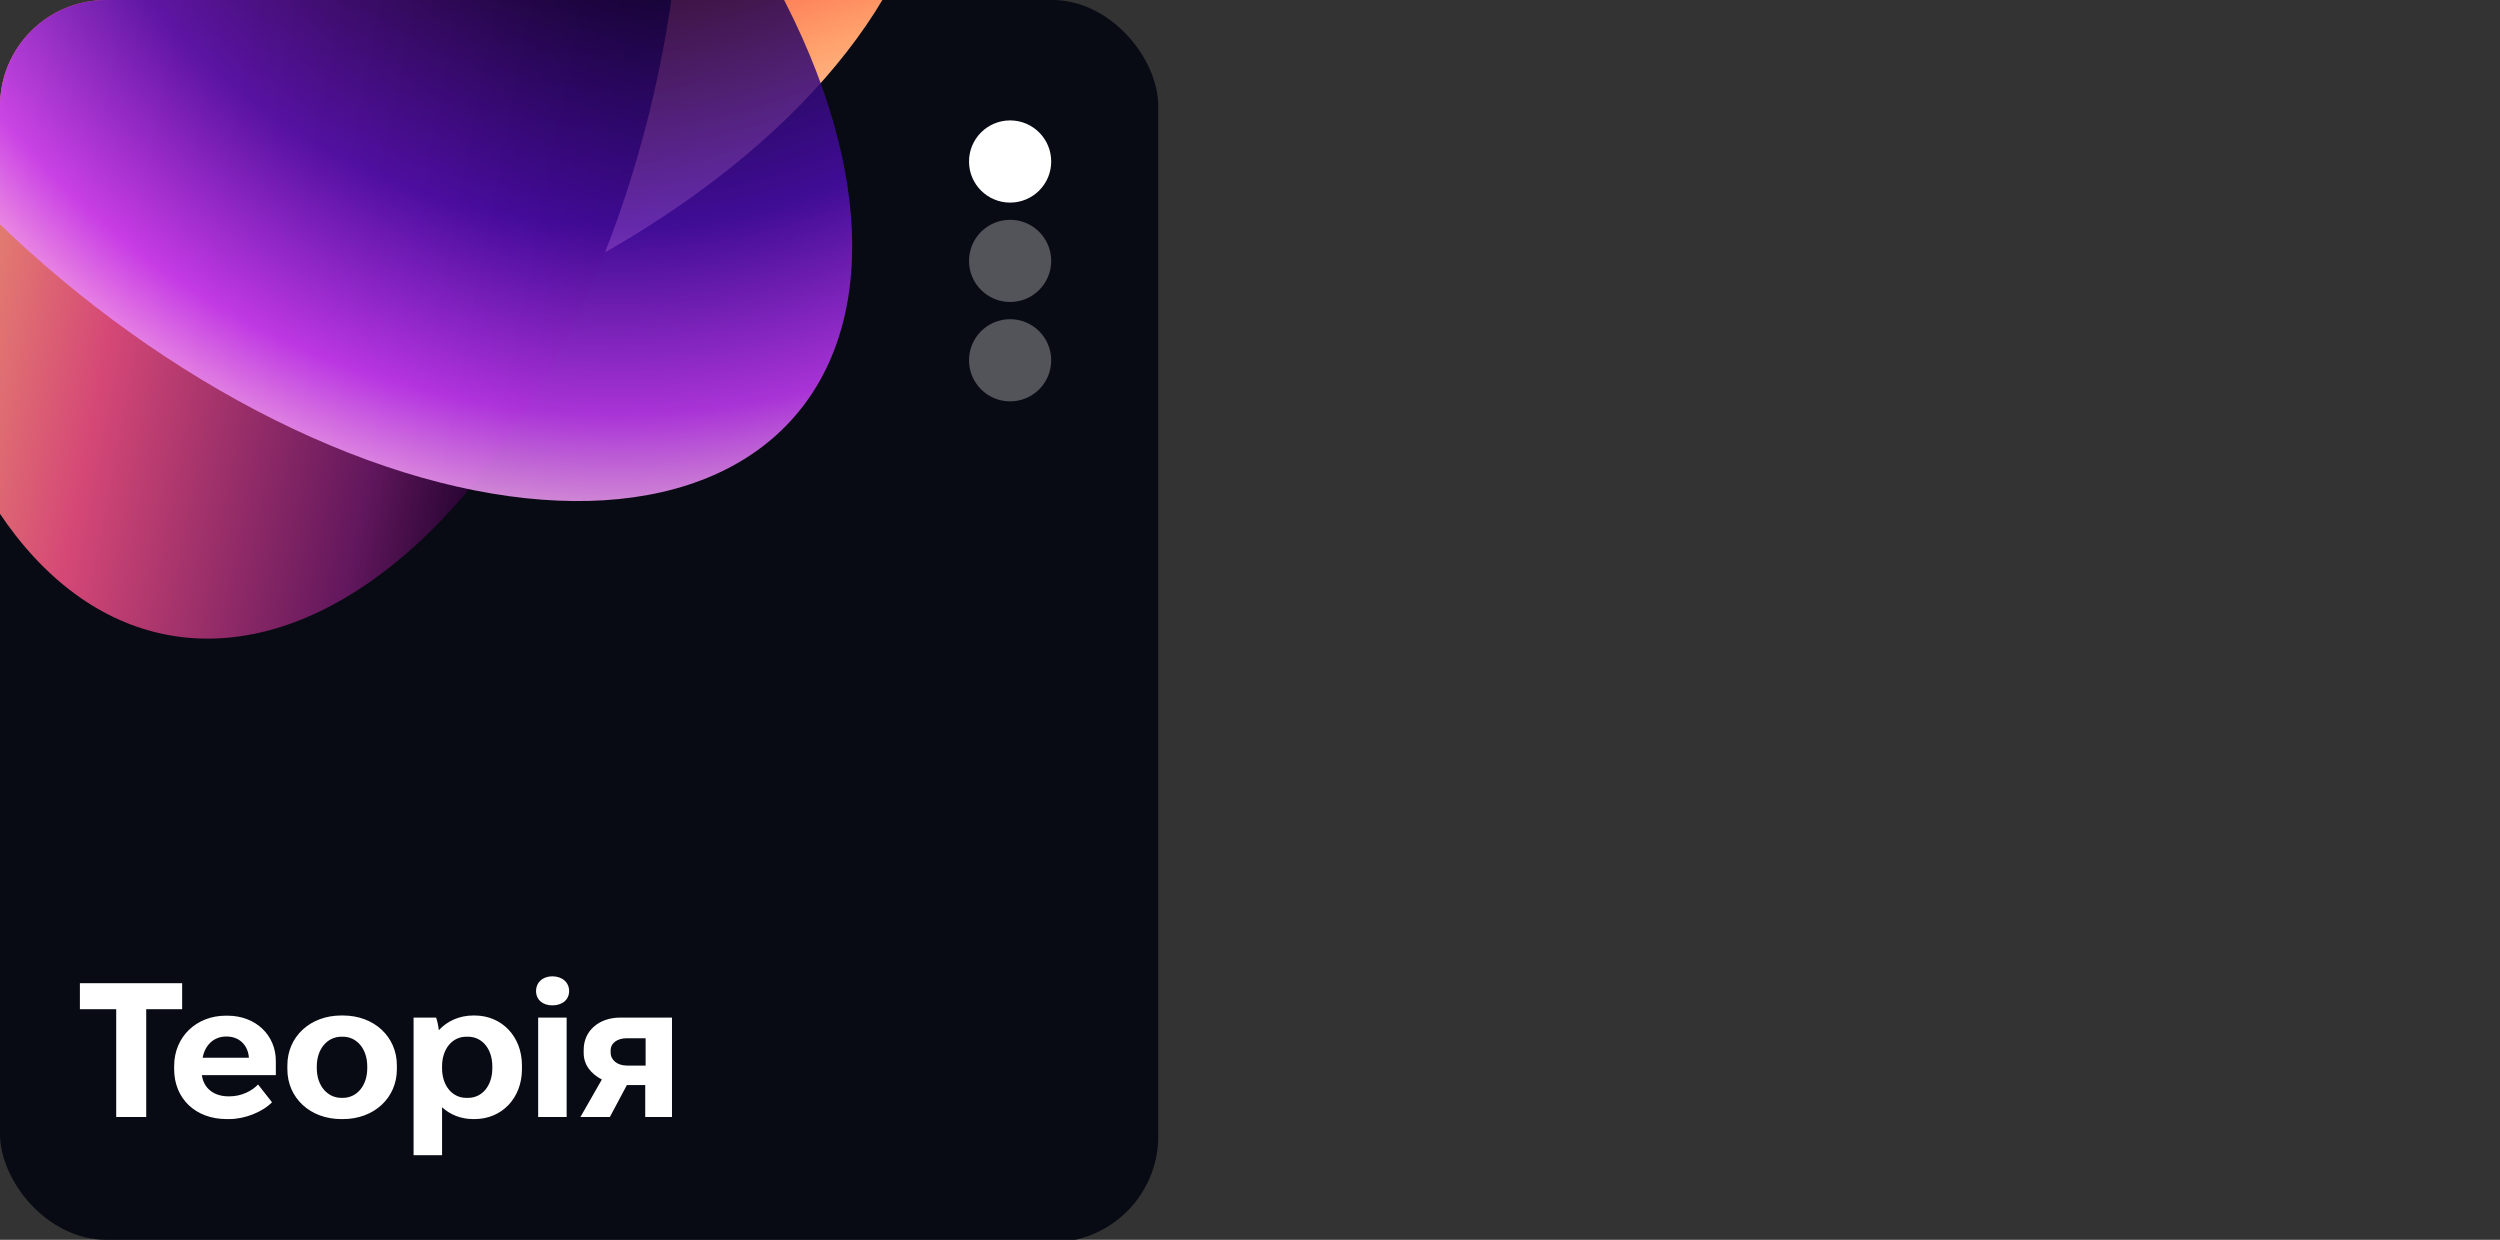
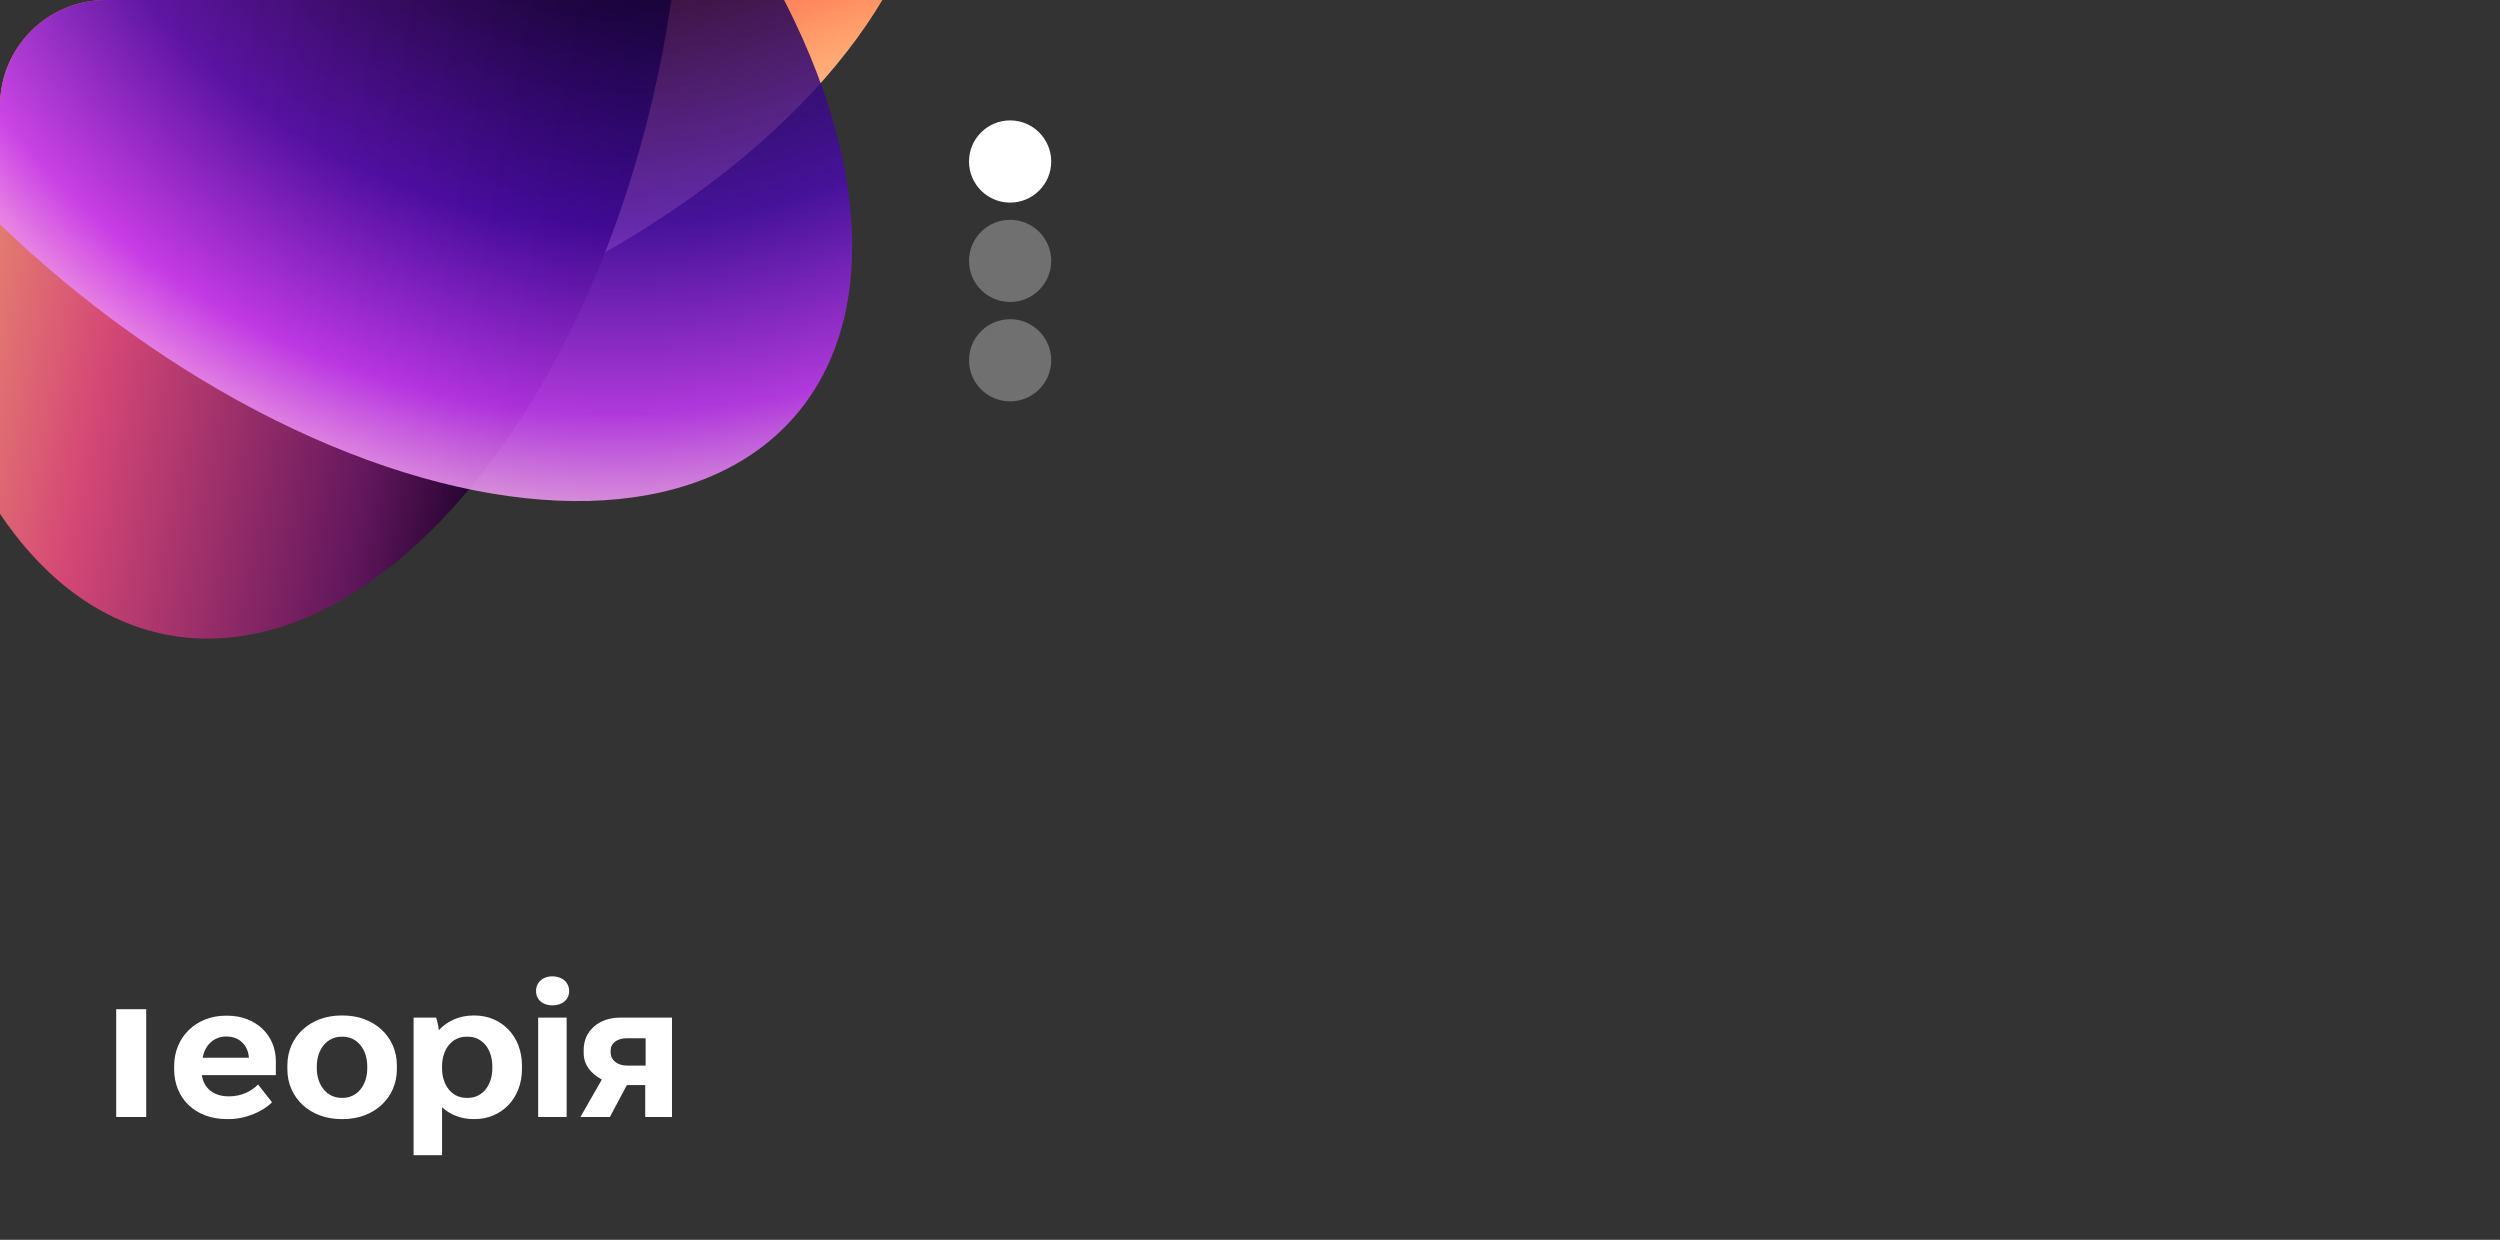
<svg xmlns="http://www.w3.org/2000/svg" width="613" height="304" viewBox="0 0 613 304" fill="none">
  <rect x="0" y="0" width="613" height="304" fill="#333333" stroke="none" />
  <g clip-path="url(#clip0_13281_246)">
    <g clip-path="url(#clip1_13281_246)">
-       <rect width="284" height="304.62" rx="14.059" fill="#090B14" />
-       <path d="M28.494 273.884V247.453H19.59V241.079H44.662V247.453H35.852V273.884H28.494ZM55.59 274.4C47.998 274.4 42.703 269.432 42.703 262.168V261.371C42.703 254.248 48.139 249.046 55.356 249.046H55.778C62.667 249.046 67.635 253.779 67.635 260.153V263.621H49.498C49.92 266.808 52.404 268.823 56.012 268.823H56.294C59.199 268.823 61.777 267.511 63.276 265.917L66.698 270.276C64.354 272.666 60.043 274.4 56.2 274.4H55.59ZM49.686 259.356H61.027C60.839 256.31 58.684 254.154 55.59 254.154H55.45C52.544 254.154 50.295 256.123 49.686 259.356ZM83.677 274.4C76.038 274.4 70.461 269.198 70.461 262.168V261.231C70.461 254.201 76.038 248.999 83.677 248.999H84.099C91.737 248.999 97.314 254.201 97.314 261.231V262.168C97.314 269.198 91.737 274.4 84.099 274.4H83.677ZM83.724 269.198H84.052C87.52 269.198 90.05 266.198 90.05 261.934V261.465C90.05 257.2 87.52 254.201 84.052 254.201H83.724C80.256 254.201 77.678 257.2 77.678 261.465V261.934C77.678 266.198 80.256 269.198 83.724 269.198ZM101.409 283.257V249.515H106.939C107.22 250.311 107.501 251.624 107.595 252.608C109.657 250.358 112.656 248.999 116.077 248.999H116.359C123.06 248.999 127.981 254.154 127.981 261.231V262.168C127.981 269.245 123.06 274.4 116.359 274.4H116.077C113.031 274.4 110.36 273.322 108.392 271.494V283.257H101.409ZM114.343 269.198H114.765C118.233 269.198 120.717 266.198 120.717 261.934V261.465C120.717 257.2 118.233 254.201 114.765 254.201H114.343C110.875 254.201 108.392 257.2 108.392 261.465V261.934C108.392 266.198 110.875 269.198 114.343 269.198ZM135.426 246.515C133.036 246.515 131.442 245.109 131.442 243C131.442 240.892 133.082 239.392 135.426 239.392C137.863 239.392 139.55 240.892 139.55 243C139.55 245.109 137.909 246.515 135.426 246.515ZM131.958 273.884V249.515H138.94V273.884H131.958ZM142.324 273.884L147.573 264.699C144.902 263.293 143.121 261.09 143.121 258.231V257.388C143.121 252.748 146.87 249.515 152.072 249.515H164.772V273.884H158.211V266.058H153.712L149.541 273.884H142.324ZM153.712 261.278H158.305V254.576H153.712C151.369 254.576 149.729 255.748 149.729 257.575V258.091C149.729 259.919 151.369 261.278 153.712 261.278Z" fill="white" />
+       <path d="M28.494 273.884V247.453H19.59V241.079V247.453H35.852V273.884H28.494ZM55.59 274.4C47.998 274.4 42.703 269.432 42.703 262.168V261.371C42.703 254.248 48.139 249.046 55.356 249.046H55.778C62.667 249.046 67.635 253.779 67.635 260.153V263.621H49.498C49.92 266.808 52.404 268.823 56.012 268.823H56.294C59.199 268.823 61.777 267.511 63.276 265.917L66.698 270.276C64.354 272.666 60.043 274.4 56.2 274.4H55.59ZM49.686 259.356H61.027C60.839 256.31 58.684 254.154 55.59 254.154H55.45C52.544 254.154 50.295 256.123 49.686 259.356ZM83.677 274.4C76.038 274.4 70.461 269.198 70.461 262.168V261.231C70.461 254.201 76.038 248.999 83.677 248.999H84.099C91.737 248.999 97.314 254.201 97.314 261.231V262.168C97.314 269.198 91.737 274.4 84.099 274.4H83.677ZM83.724 269.198H84.052C87.52 269.198 90.05 266.198 90.05 261.934V261.465C90.05 257.2 87.52 254.201 84.052 254.201H83.724C80.256 254.201 77.678 257.2 77.678 261.465V261.934C77.678 266.198 80.256 269.198 83.724 269.198ZM101.409 283.257V249.515H106.939C107.22 250.311 107.501 251.624 107.595 252.608C109.657 250.358 112.656 248.999 116.077 248.999H116.359C123.06 248.999 127.981 254.154 127.981 261.231V262.168C127.981 269.245 123.06 274.4 116.359 274.4H116.077C113.031 274.4 110.36 273.322 108.392 271.494V283.257H101.409ZM114.343 269.198H114.765C118.233 269.198 120.717 266.198 120.717 261.934V261.465C120.717 257.2 118.233 254.201 114.765 254.201H114.343C110.875 254.201 108.392 257.2 108.392 261.465V261.934C108.392 266.198 110.875 269.198 114.343 269.198ZM135.426 246.515C133.036 246.515 131.442 245.109 131.442 243C131.442 240.892 133.082 239.392 135.426 239.392C137.863 239.392 139.55 240.892 139.55 243C139.55 245.109 137.909 246.515 135.426 246.515ZM131.958 273.884V249.515H138.94V273.884H131.958ZM142.324 273.884L147.573 264.699C144.902 263.293 143.121 261.09 143.121 258.231V257.388C143.121 252.748 146.87 249.515 152.072 249.515H164.772V273.884H158.211V266.058H153.712L149.541 273.884H142.324ZM153.712 261.278H158.305V254.576H153.712C151.369 254.576 149.729 255.748 149.729 257.575V258.091C149.729 259.919 151.369 261.278 153.712 261.278Z" fill="white" />
      <circle cx="247.679" cy="39.601" r="10.076" fill="white" />
      <circle opacity="0.3" cx="247.679" cy="63.97" r="10.076" fill="white" />
      <circle opacity="0.3" cx="247.679" cy="88.34" r="10.076" fill="white" />
      <g style="mix-blend-mode:screen">
        <ellipse cx="71.679" cy="-4.514" rx="163.089" ry="92.417" transform="rotate(160.879 71.679 -4.514)" fill="url(#paint0_linear_13281_246)" />
      </g>
      <g style="mix-blend-mode:screen">
        <ellipse cx="71.678" cy="-4.516" rx="163.089" ry="92.417" transform="rotate(-79.121 71.678 -4.516)" fill="url(#paint1_linear_13281_246)" />
      </g>
      <g style="mix-blend-mode:screen">
        <ellipse cx="71.611" cy="-4.712" rx="163.089" ry="92.417" transform="rotate(-139.121 71.611 -4.712)" fill="url(#paint2_radial_13281_246)" fill-opacity="0.85" />
      </g>
    </g>
  </g>
  <defs>
    <linearGradient id="paint0_linear_13281_246" x1="71.634" y1="88.008" x2="71.634" y2="-96.826" gradientUnits="userSpaceOnUse">
      <stop offset="0.18" />
      <stop offset="0.644" stop-color="#FC5C43" />
      <stop offset="0.813" stop-color="#FFA26D" />
      <stop offset="1" stop-color="#FFDFB9" />
    </linearGradient>
    <linearGradient id="paint1_linear_13281_246" x1="45.987" y1="-97.915" x2="45.987" y2="89.076" gradientUnits="userSpaceOnUse">
      <stop stop-color="#F1B36A" />
      <stop offset="0.35" stop-color="#D54876" />
      <stop offset="0.72" stop-color="#62175D" />
      <stop offset="0.86" stop-color="#250431" />
      <stop offset="0.98" />
    </linearGradient>
    <radialGradient id="paint2_radial_13281_246" cx="0" cy="0" r="1" gradientUnits="userSpaceOnUse" gradientTransform="translate(67.975 114.075) rotate(-90) scale(245.052 245.052)">
      <stop offset="0.23" />
      <stop offset="0.602" stop-color="#490CAB" />
      <stop offset="0.792" stop-color="#C63AF8" />
      <stop offset="0.906" stop-color="#FFB6F7" />
    </radialGradient>
    <clipPath id="clip0_13281_246">
      <rect width="613" height="304" rx="26" fill="white" />
    </clipPath>
    <clipPath id="clip1_13281_246">
      <rect width="284" height="304.62" rx="26" fill="white" />
    </clipPath>
  </defs>
</svg>